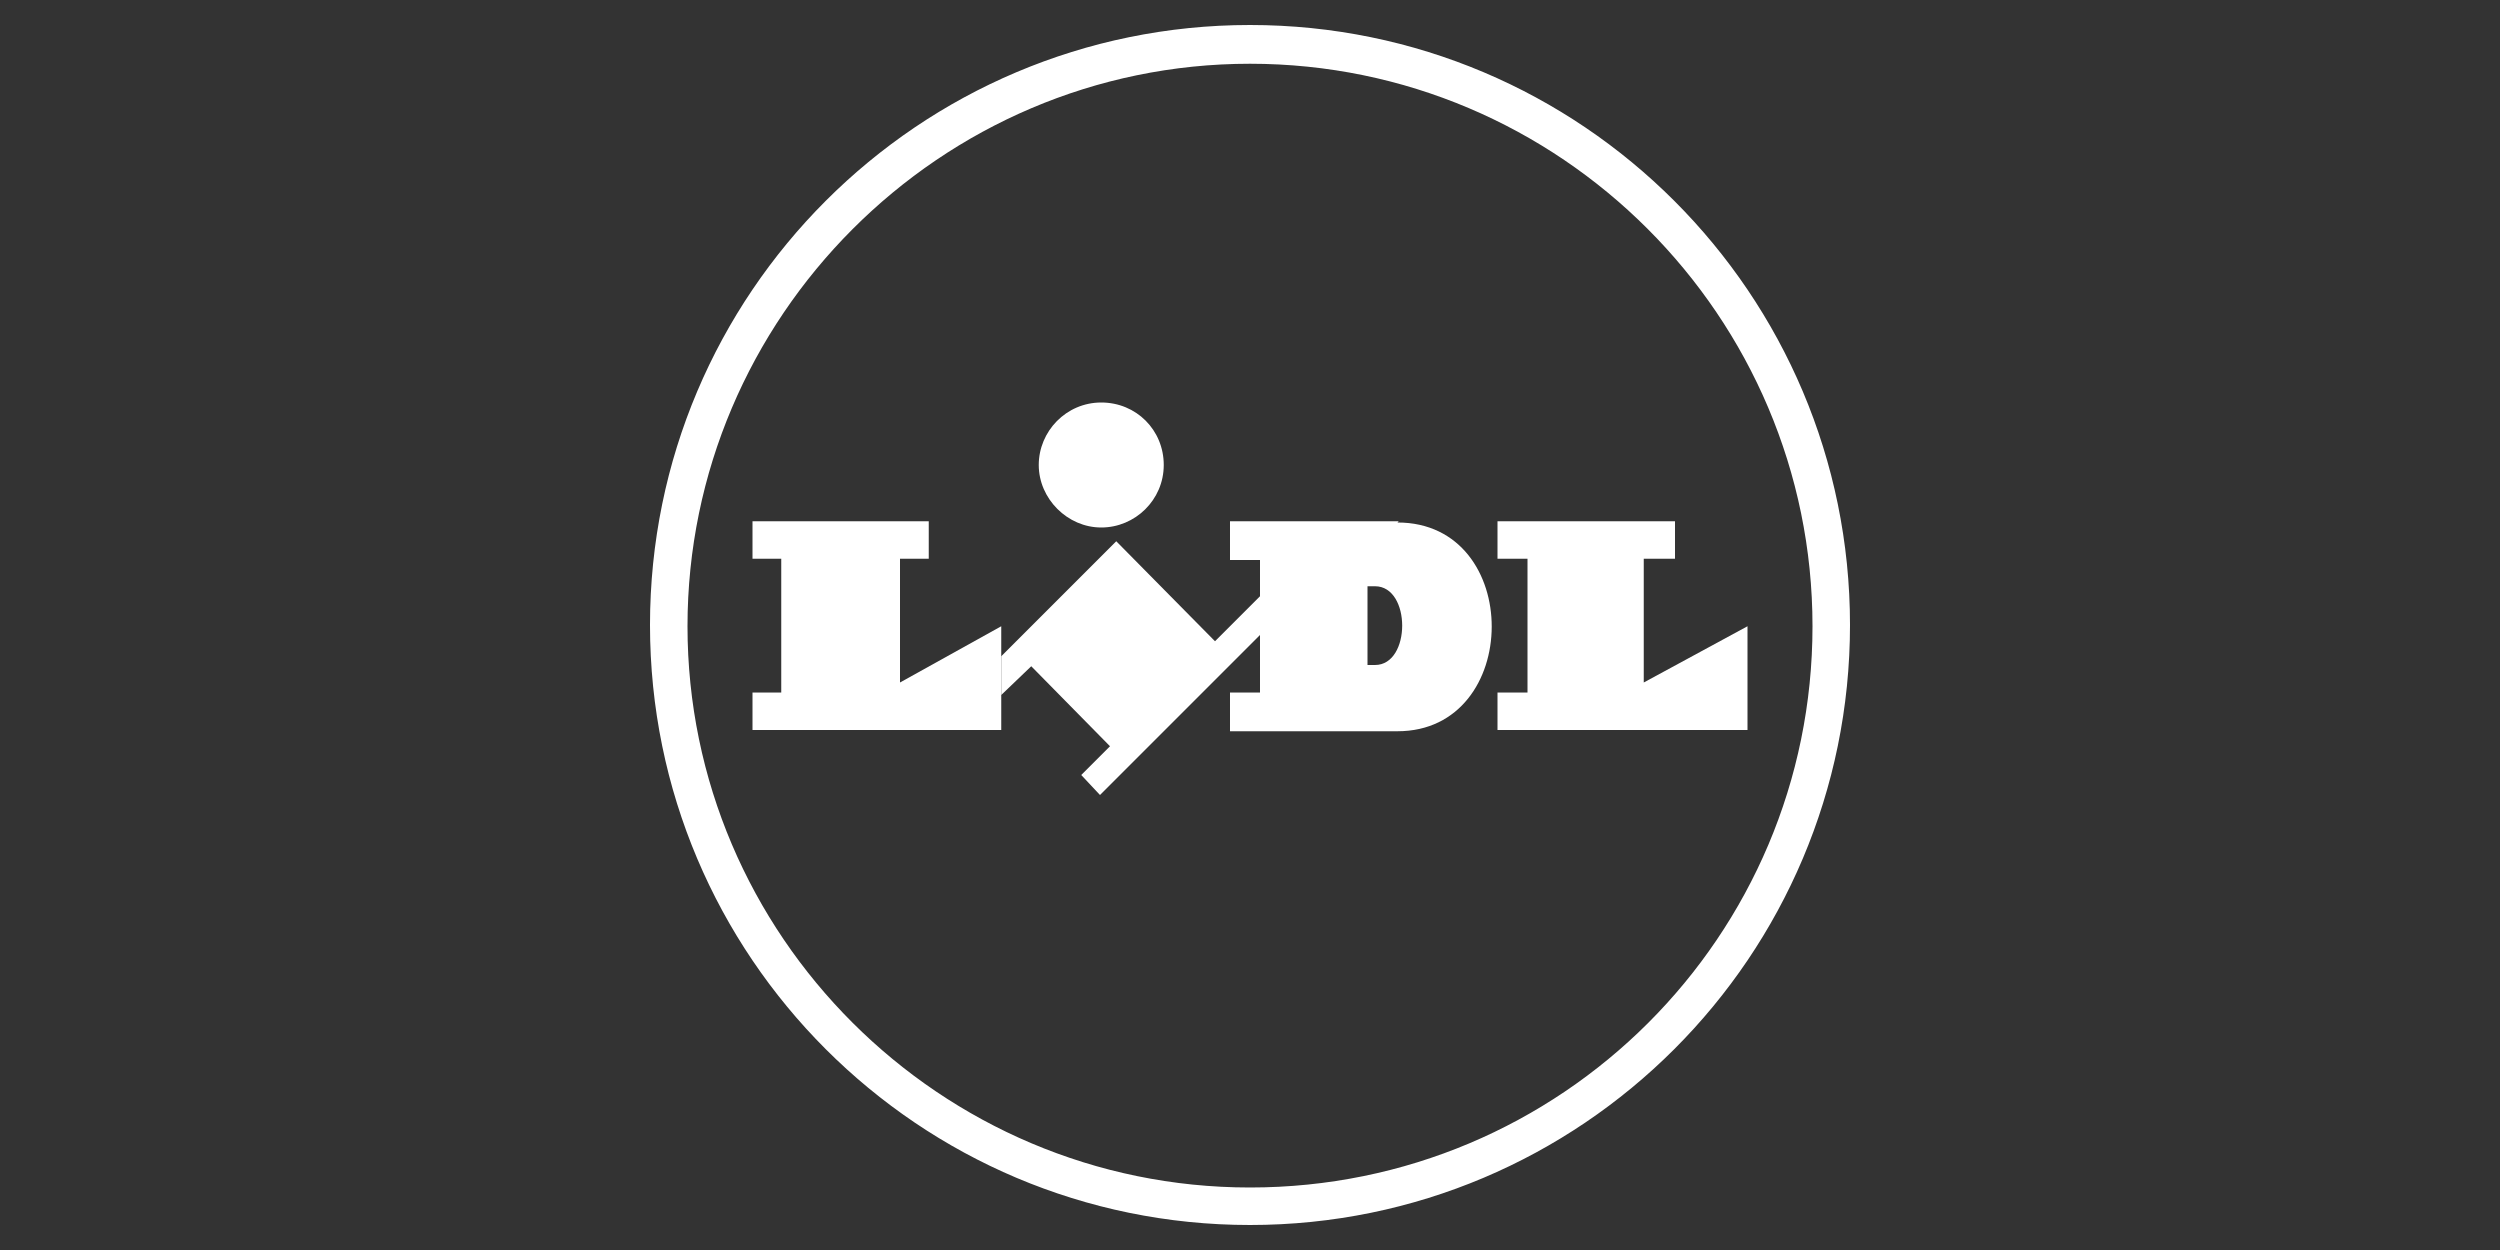
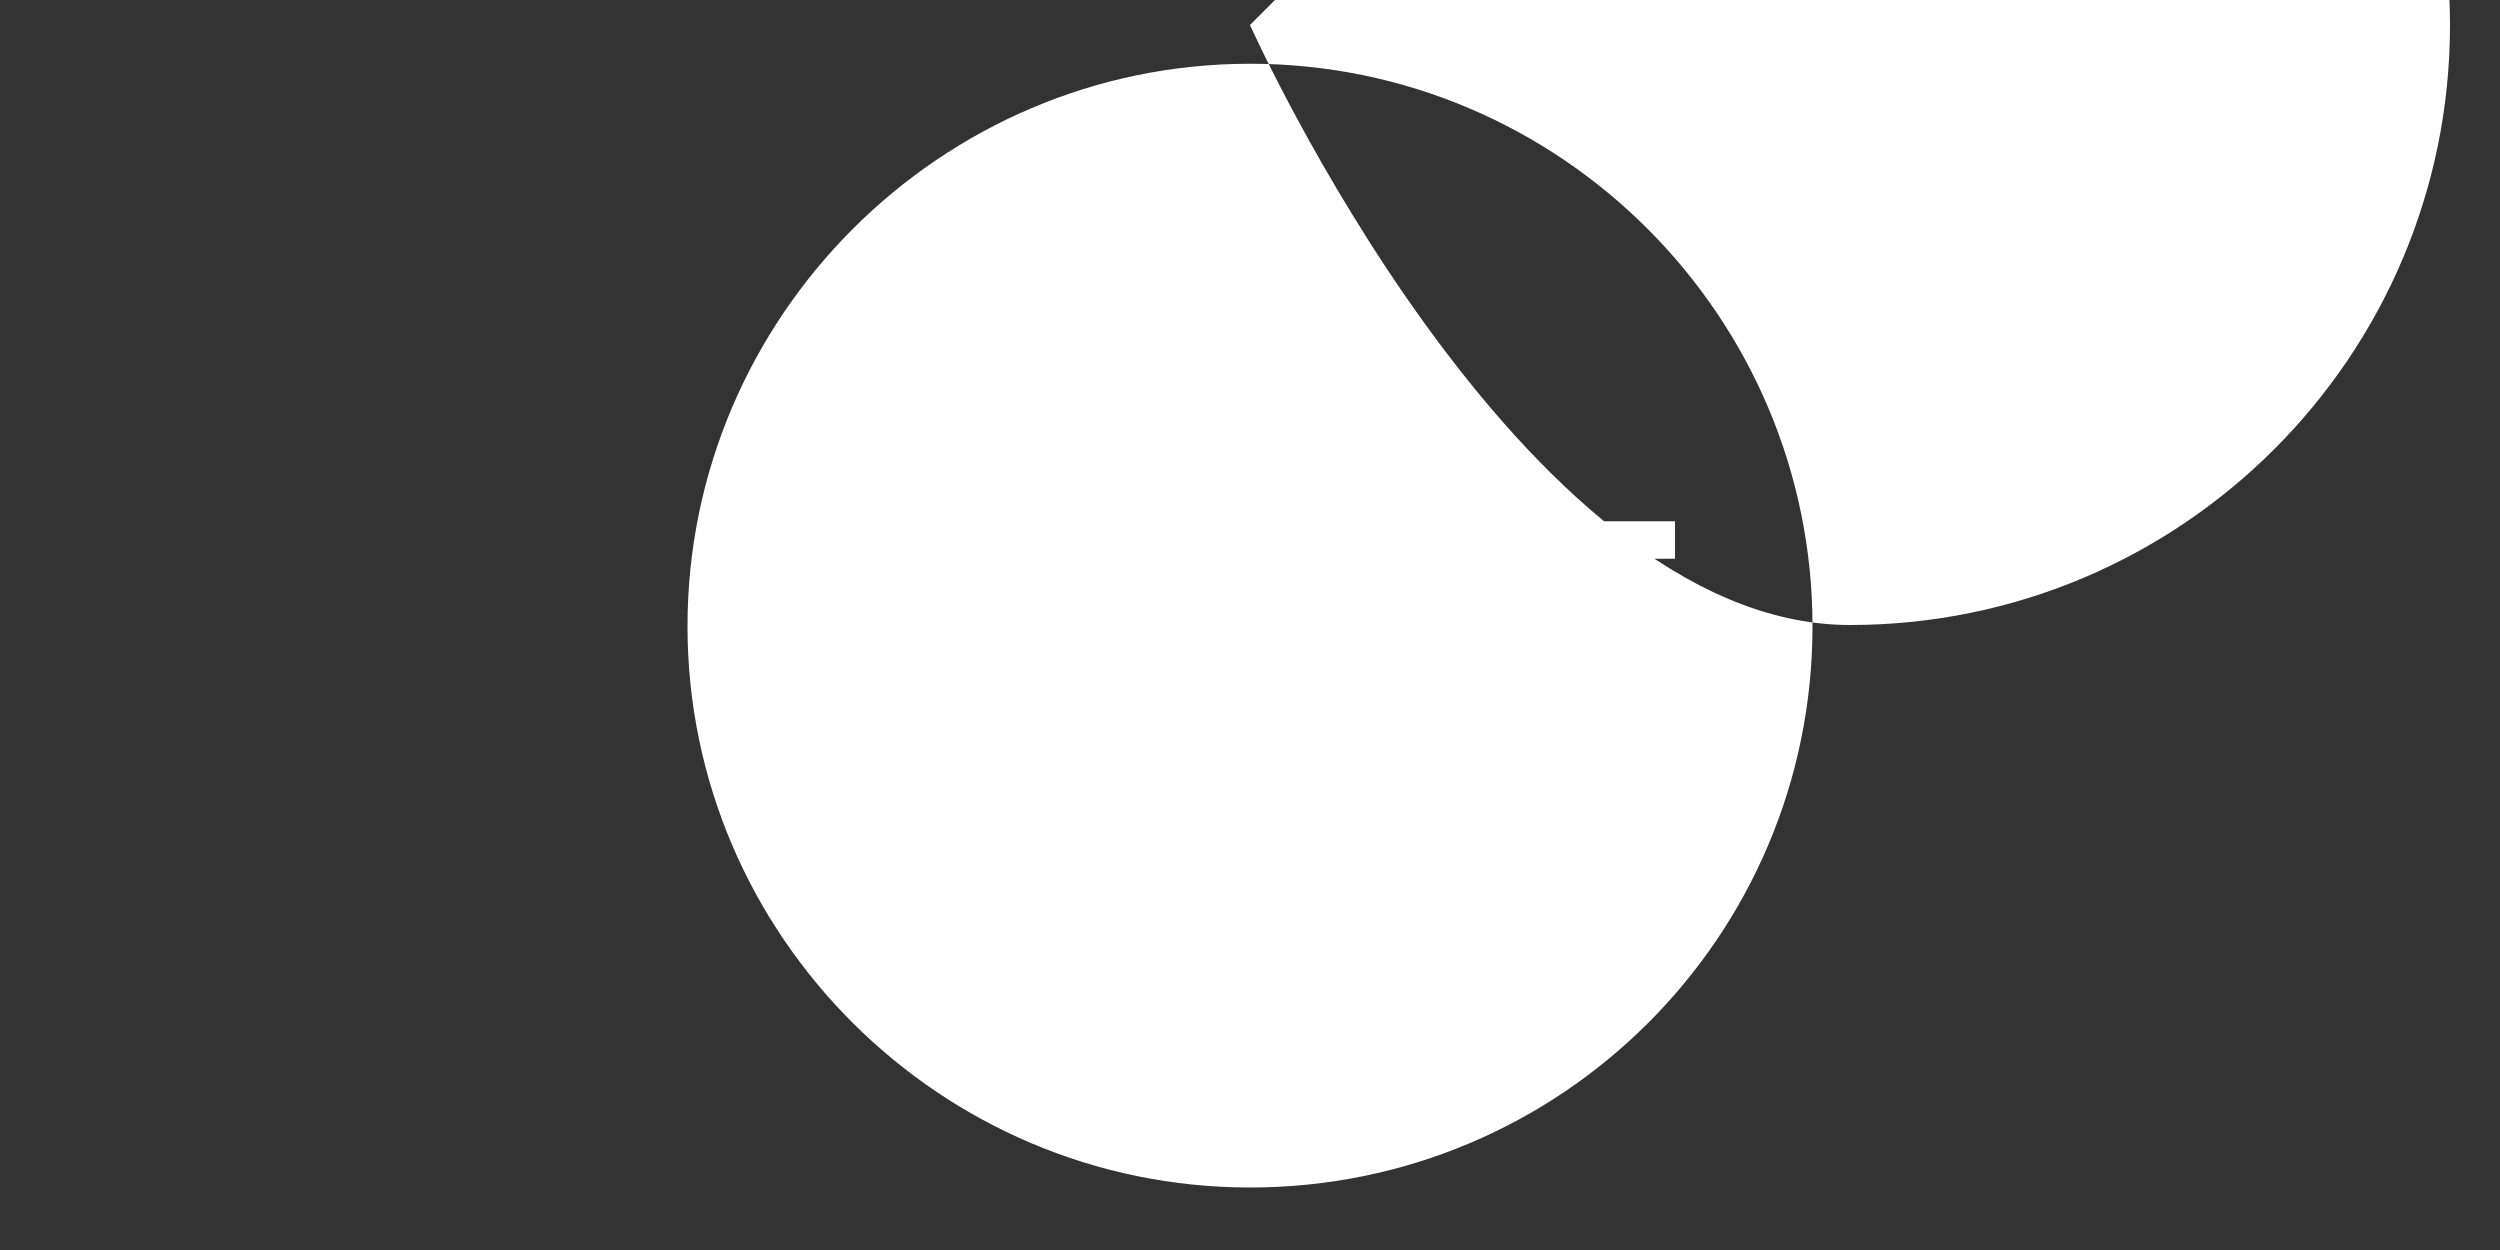
<svg xmlns="http://www.w3.org/2000/svg" width="200" height="100" version="1.1" viewBox="0 0 200 100">
  <rect x="0" y="0" width="200" height="100" fill="#333333" stroke="none" />
  <defs>
    <style>
      .st0 {
        fill: #fff;
        fill-rule: evenodd;
      }

      .st1 {
        display: none;
      }
    </style>
  </defs>
  <g id="Laag_2" class="st1">
-     <rect x="-6.4" y="-4.9" width="209.7" height="107.2" />
-   </g>
+     </g>
  <g id="Laag_1">
    <g id="Logo">
      <polygon class="st0" points="97.2 51.3 89.3 43.3 80.1 52.5 80.1 55.6 82.5 53.3 88.8 59.7 86.5 62 88 63.6 100.8 50.8 100.8 47.7 97.2 51.3" />
-       <polygon class="st0" points="60.2 41.7 74.3 41.7 74.3 44.7 72 44.7 72 54.6 80.1 50.1 80.1 58.4 60.2 58.4 60.2 55.4 62.5 55.4 62.5 44.7 60.2 44.7 60.2 41.7" />
      <polygon class="st0" points="119.8 41.7 119.8 44.7 122.2 44.7 122.2 55.4 119.8 55.4 119.8 58.4 139.8 58.4 139.8 50.1 131.5 54.6 131.5 44.7 134 44.7 134 41.7 119.8 41.7" />
      <path class="st0" d="M88.1,32.2c2.8,0,5,2.2,5,5s-2.3,5-5,5-5-2.3-5-5,2.2-5,5-5h0Z" />
-       <path class="st0" d="M100,2c-26.5,0-48,21.5-48,48s21.5,48,48,48,48-21.5,48-48c0-26.5-21.5-48-48-48ZM100,95c-24.8,0-45-20.2-45-44.9S75.2,5.1,100,5.1s45,20.2,45,45-20.1,44.9-45,44.9Z" />
+       <path class="st0" d="M100,2s21.5,48,48,48,48-21.5,48-48c0-26.5-21.5-48-48-48ZM100,95c-24.8,0-45-20.2-45-44.9S75.2,5.1,100,5.1s45,20.2,45,45-20.1,44.9-45,44.9Z" />
      <path class="st0" d="M111.9,41.7h-13.5v3.1h2.4v10.6h-2.4v3.1h13.4c10,0,10.1-16.7,0-16.7ZM110,53.2h-.6v-6.3h.6c2.9,0,2.9,6.3,0,6.3Z" />
    </g>
  </g>
</svg>